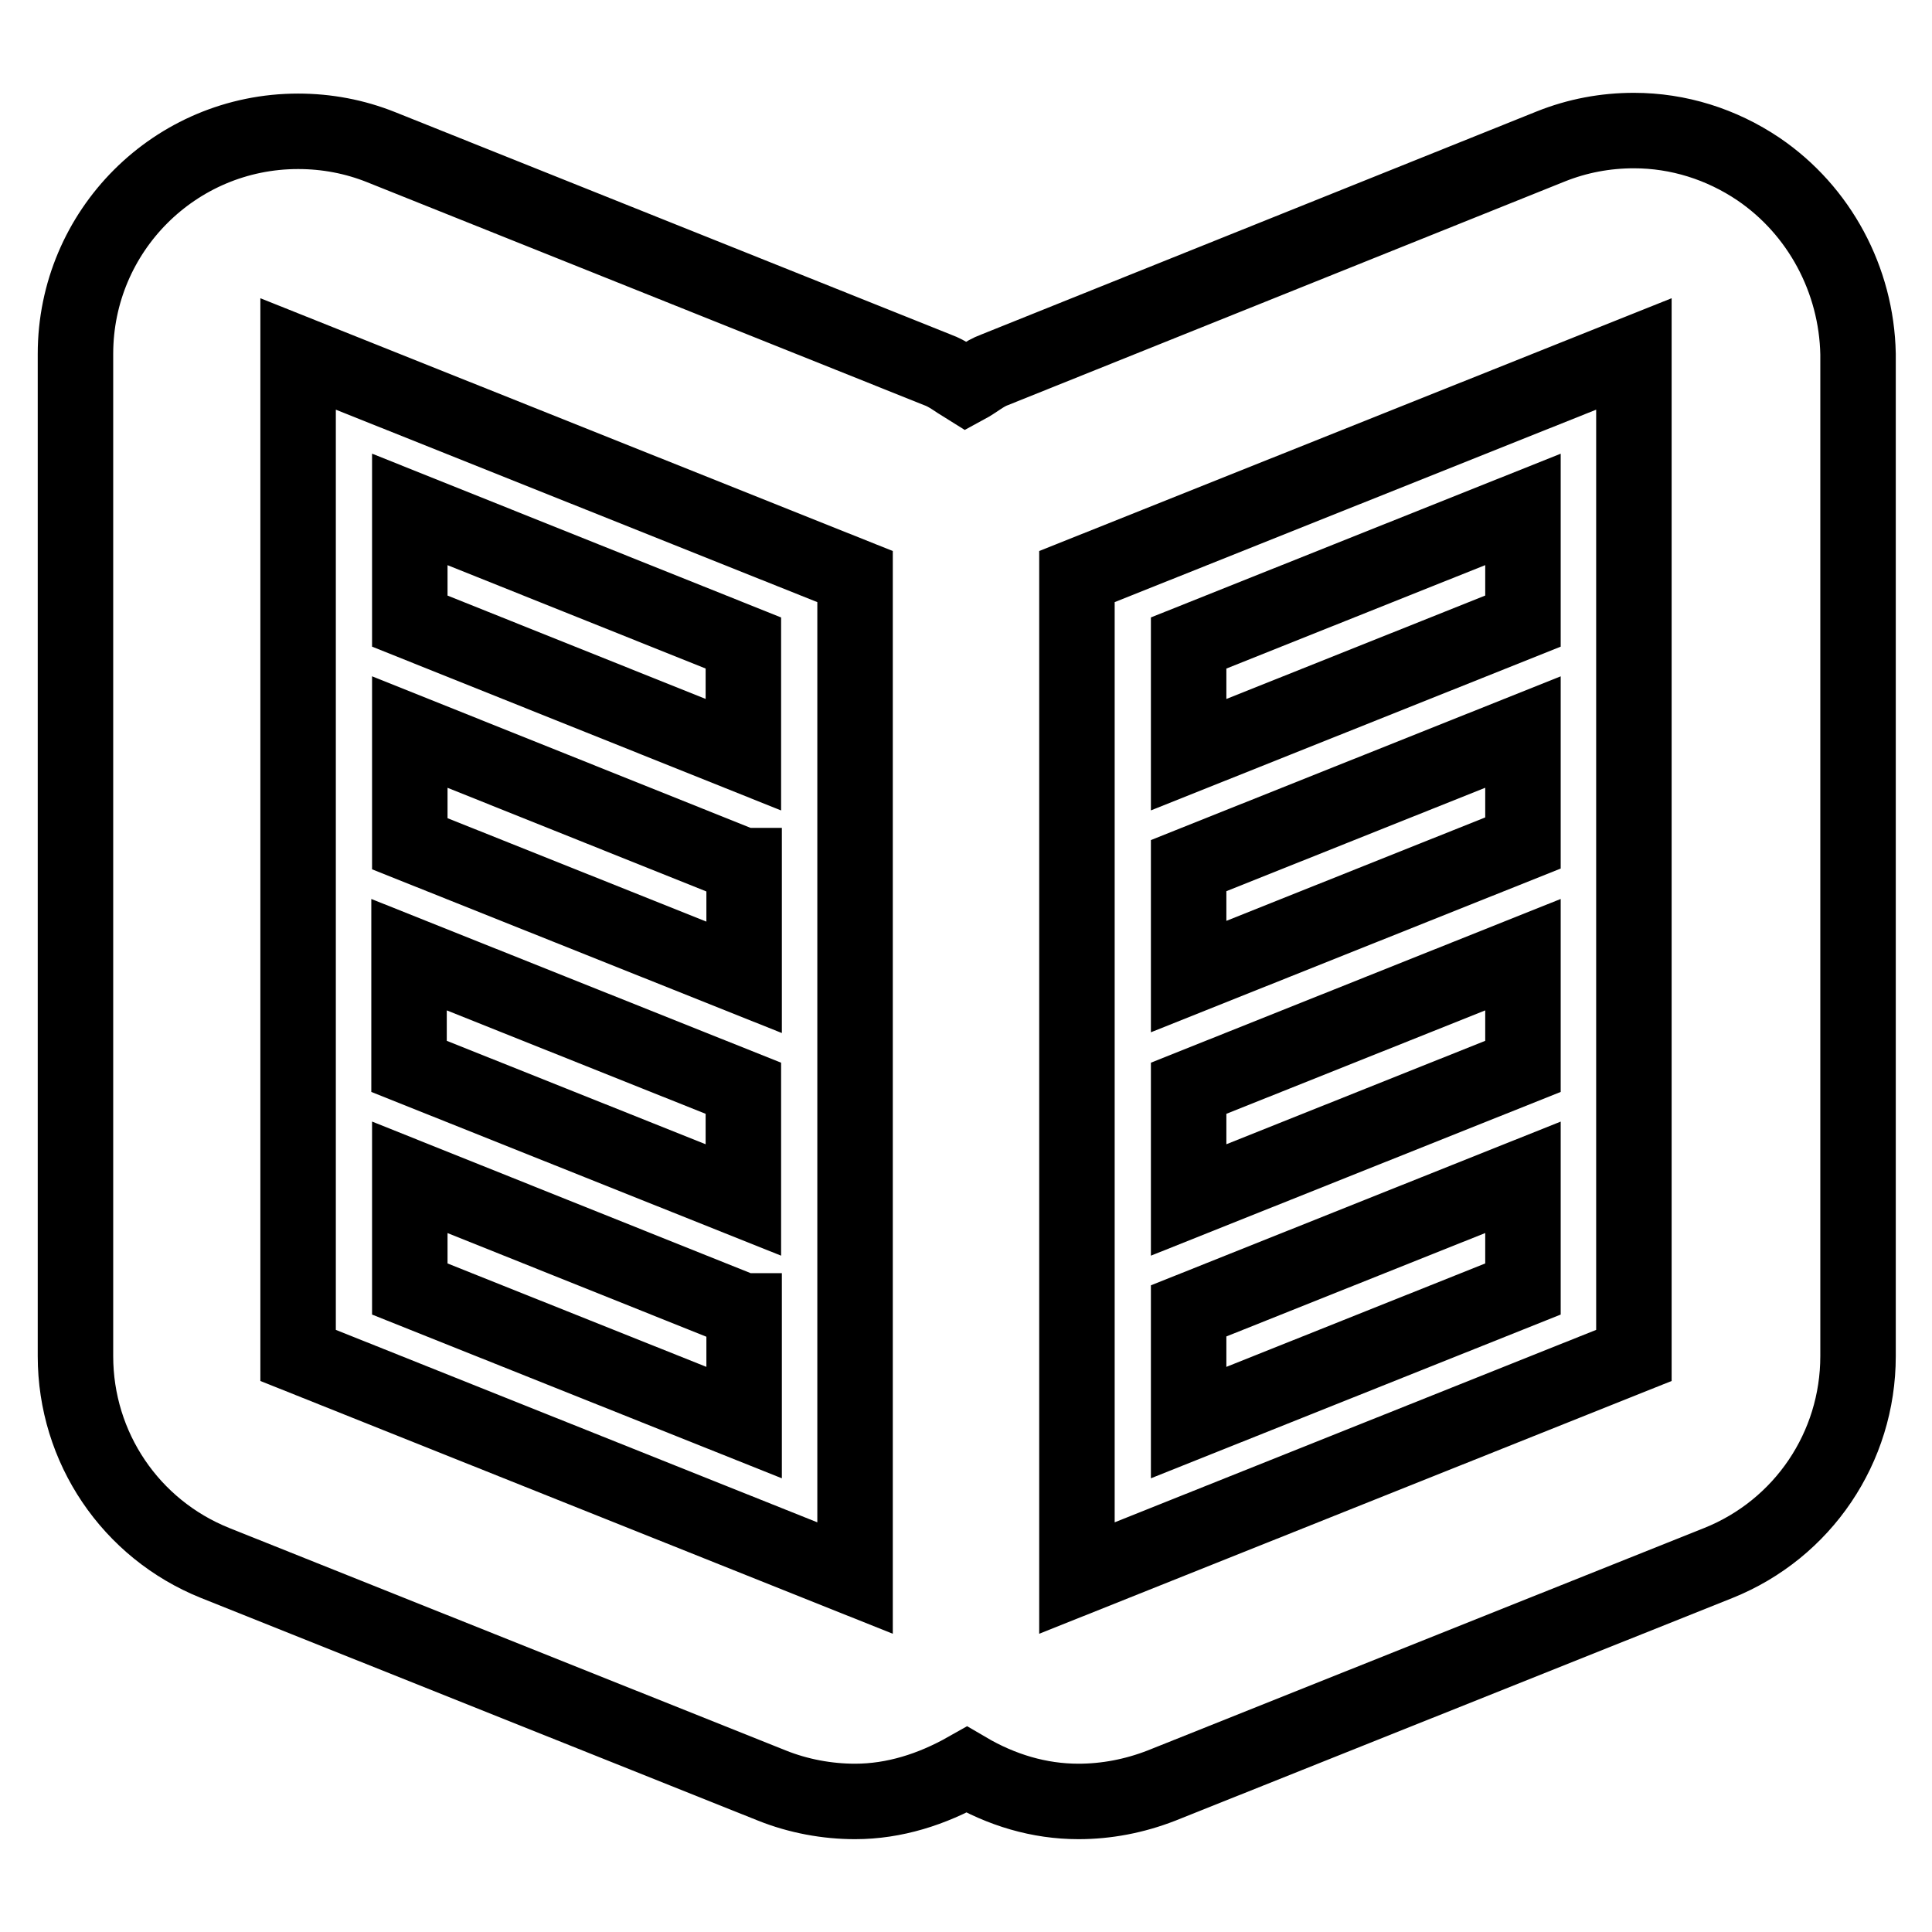
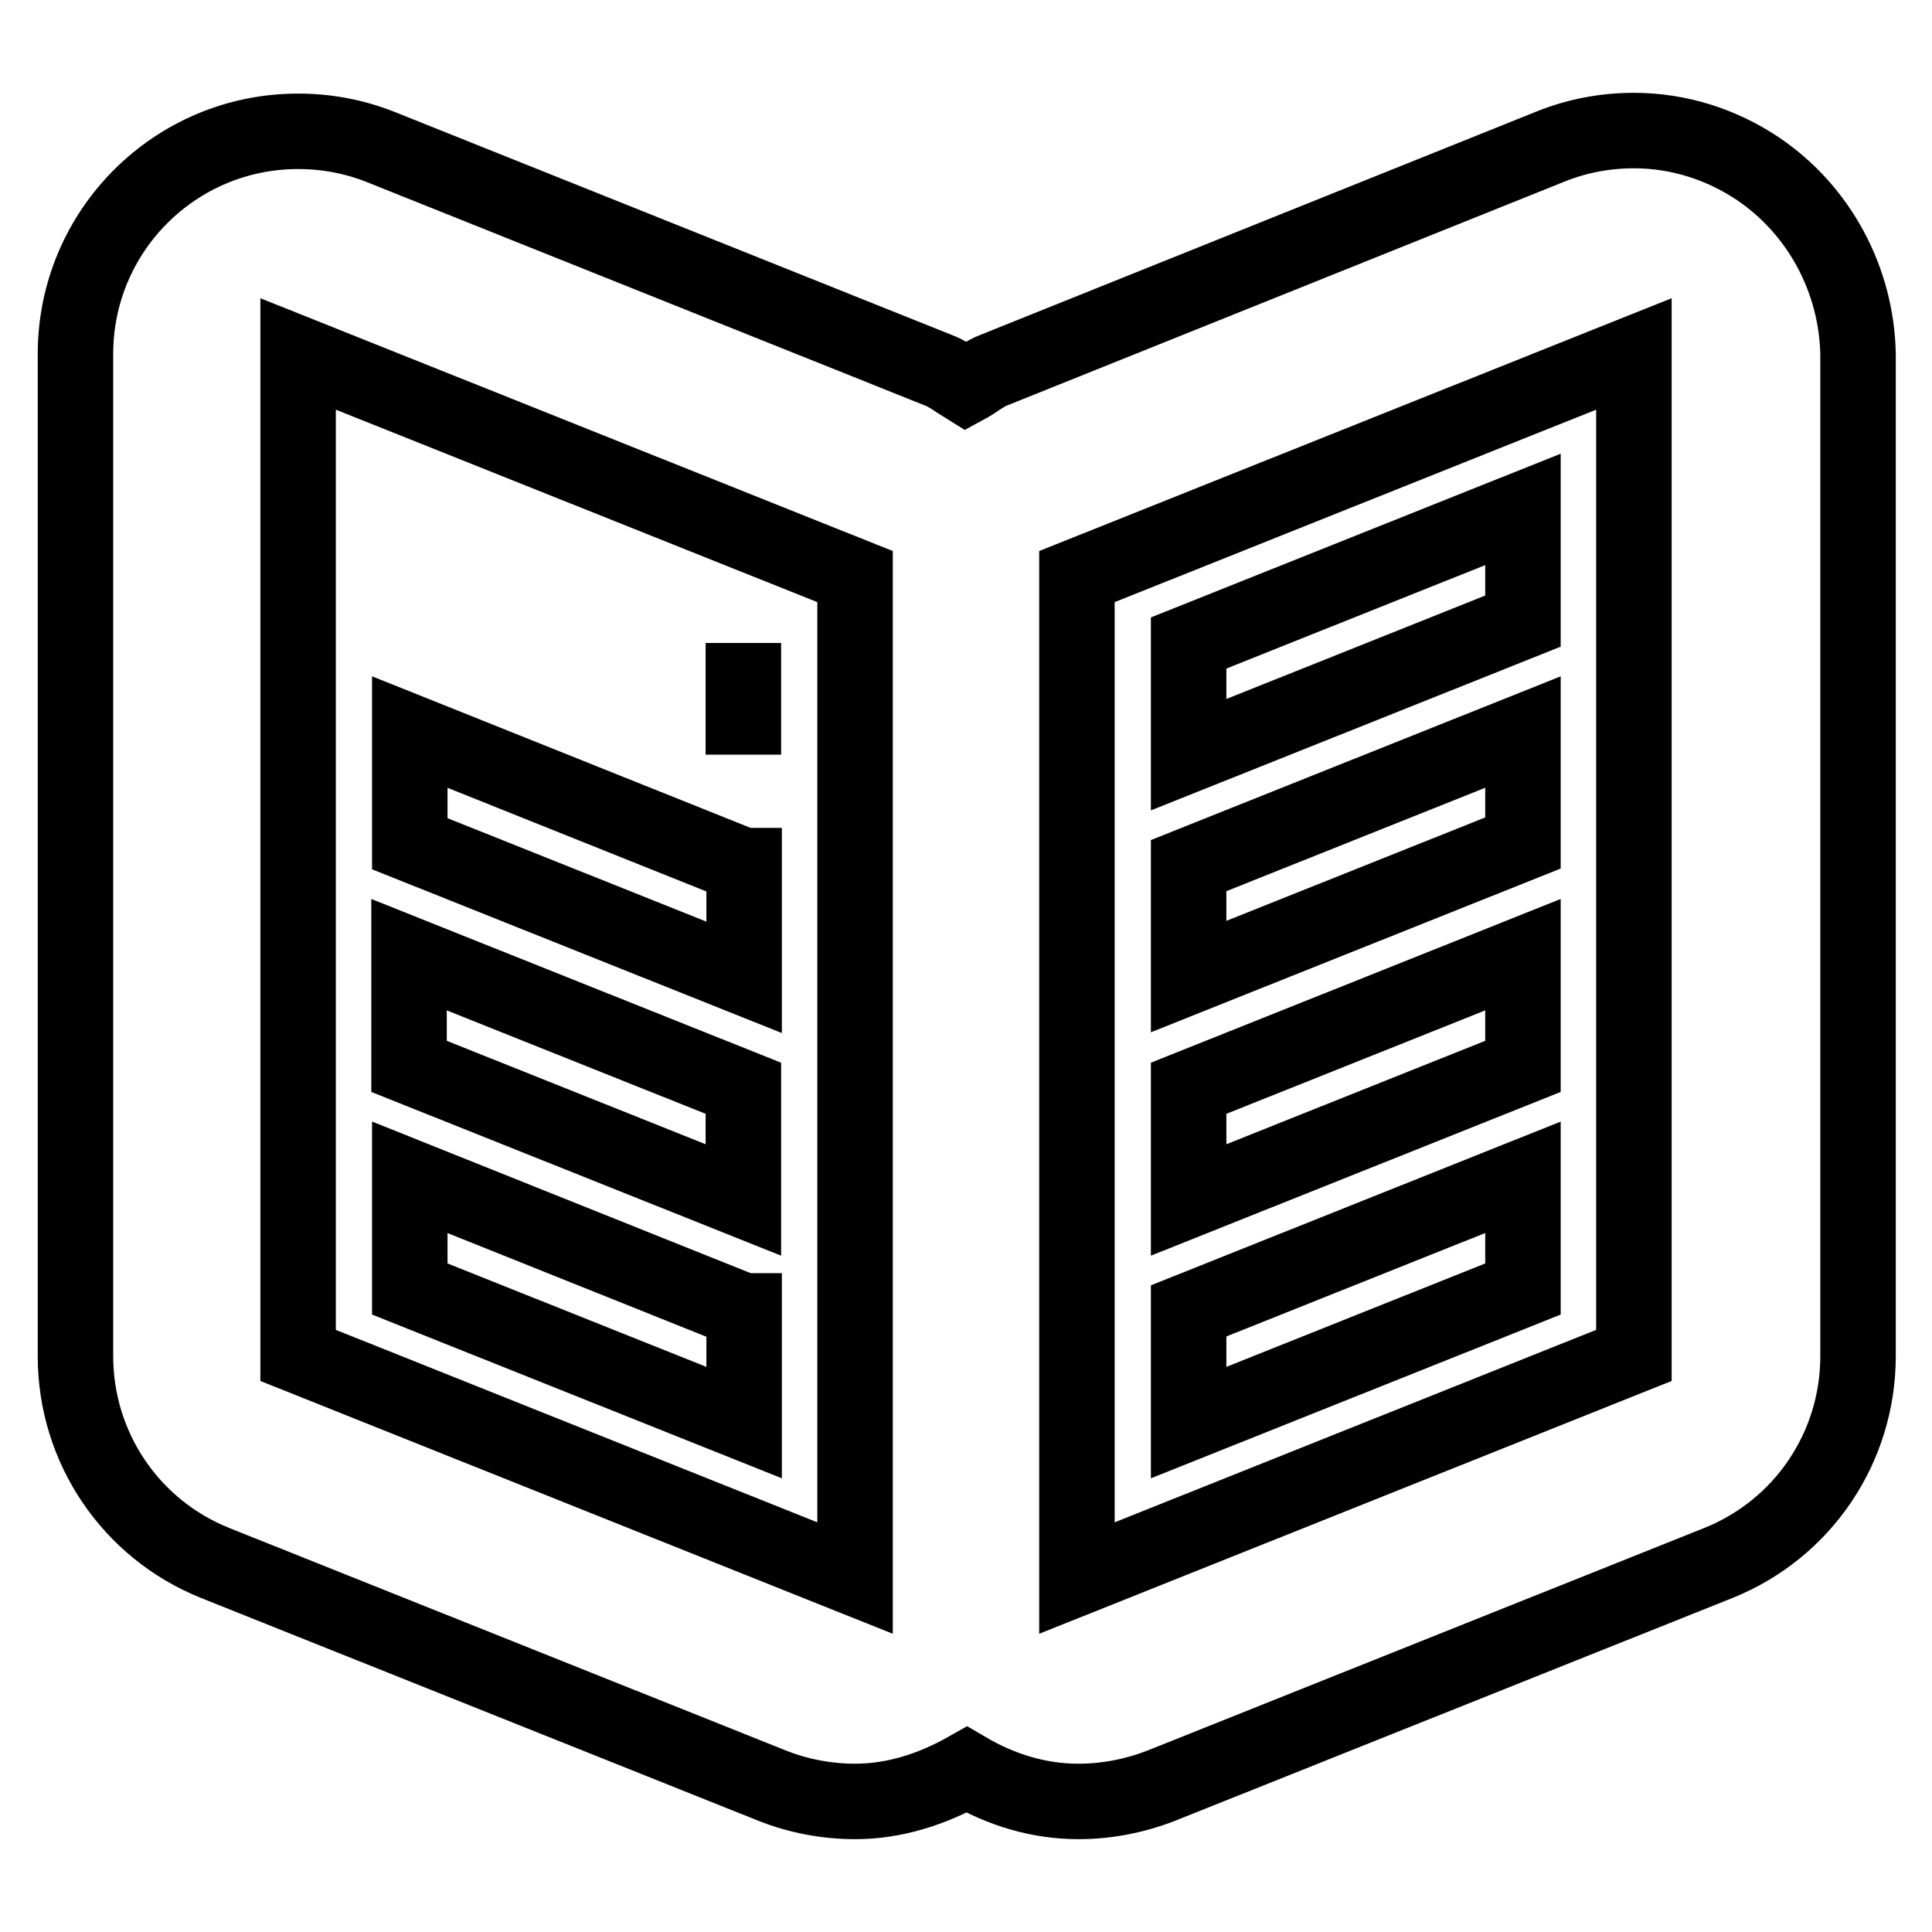
<svg xmlns="http://www.w3.org/2000/svg" version="1.1" x="0px" y="0px" viewBox="0 0 256 256" enable-background="new 0 0 256 256" xml:space="preserve">
  <g>
-     <path stroke-width="10" fill-opacity="0" stroke="#000000" d="M233,22.4c-4.9-3.3-10.6-5.1-16.5-5.1c-3.8,0-7.5,0.7-11,2.1L131.8,49c-1.4,0.5-2.5,1.5-3.8,2.2 c-1.3-0.8-2.4-1.7-3.8-2.2L50.5,19.5c-3.5-1.4-7.2-2.1-11-2.1C23.2,17.4,10,30.6,10,46.9v132.8c0,12.1,7.3,22.9,18.5,27.4 l73.8,29.5c3.5,1.4,7.3,2.1,11,2.1c5.2,0,10.2-1.6,14.8-4.2c4.6,2.7,9.6,4.2,14.8,4.2c3.7,0,7.4-0.7,11-2.1l73.8-29.5 c11.2-4.5,18.5-15.3,18.5-27.4V46.9C246,37.1,241.1,27.9,233,22.4z M113.3,209.1l-73.8-29.5V46.9l73.8,29.5V209.1z M216.5,179.6 l-73.8,29.5V76.4l73.8-29.5V179.6z M98.5,85.2L54.3,67.5v14.8L98.5,100V85.2L98.5,85.2z M98.5,114.7L54.3,97v14.8l44.3,17.7V114.7 L98.5,114.7z M98.5,144.2l-44.3-17.7v14.8L98.5,159V144.2z M98.5,173.7L54.3,156v14.8l44.3,17.7V173.7z M201.8,156l-44.3,17.7v14.8 l44.3-17.7V156L201.8,156z M201.8,126.5l-44.3,17.7V159l44.3-17.7V126.5z M201.8,97l-44.3,17.7v14.7l44.3-17.7V97z M201.8,67.5 l-44.3,17.7V100l44.3-17.7V67.5z" />
+     <path stroke-width="10" fill-opacity="0" stroke="#000000" d="M233,22.4c-4.9-3.3-10.6-5.1-16.5-5.1c-3.8,0-7.5,0.7-11,2.1L131.8,49c-1.4,0.5-2.5,1.5-3.8,2.2 c-1.3-0.8-2.4-1.7-3.8-2.2L50.5,19.5c-3.5-1.4-7.2-2.1-11-2.1C23.2,17.4,10,30.6,10,46.9v132.8c0,12.1,7.3,22.9,18.5,27.4 l73.8,29.5c3.5,1.4,7.3,2.1,11,2.1c5.2,0,10.2-1.6,14.8-4.2c4.6,2.7,9.6,4.2,14.8,4.2c3.7,0,7.4-0.7,11-2.1l73.8-29.5 c11.2-4.5,18.5-15.3,18.5-27.4V46.9C246,37.1,241.1,27.9,233,22.4z M113.3,209.1l-73.8-29.5V46.9l73.8,29.5V209.1z M216.5,179.6 l-73.8,29.5V76.4l73.8-29.5V179.6z M98.5,85.2v14.8L98.5,100V85.2L98.5,85.2z M98.5,114.7L54.3,97v14.8l44.3,17.7V114.7 L98.5,114.7z M98.5,144.2l-44.3-17.7v14.8L98.5,159V144.2z M98.5,173.7L54.3,156v14.8l44.3,17.7V173.7z M201.8,156l-44.3,17.7v14.8 l44.3-17.7V156L201.8,156z M201.8,126.5l-44.3,17.7V159l44.3-17.7V126.5z M201.8,97l-44.3,17.7v14.7l44.3-17.7V97z M201.8,67.5 l-44.3,17.7V100l44.3-17.7V67.5z" />
  </g>
</svg>